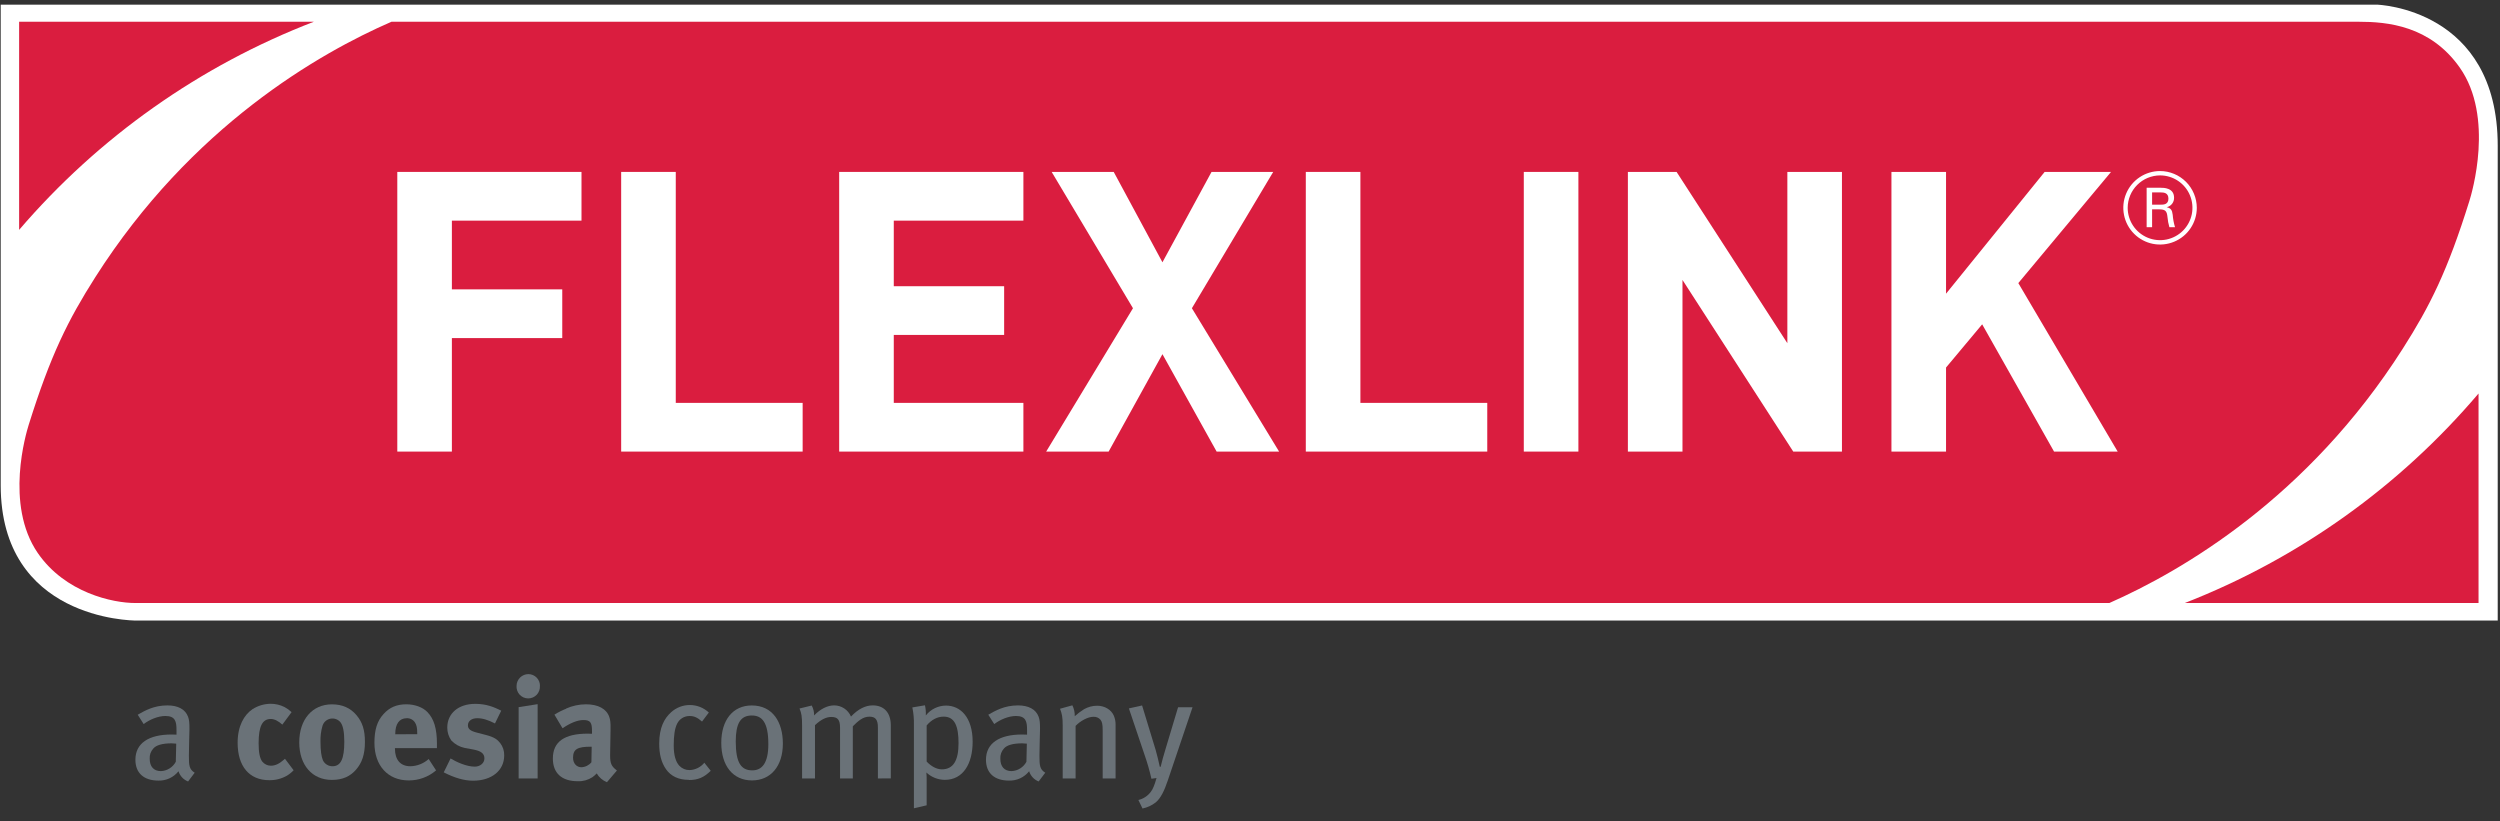
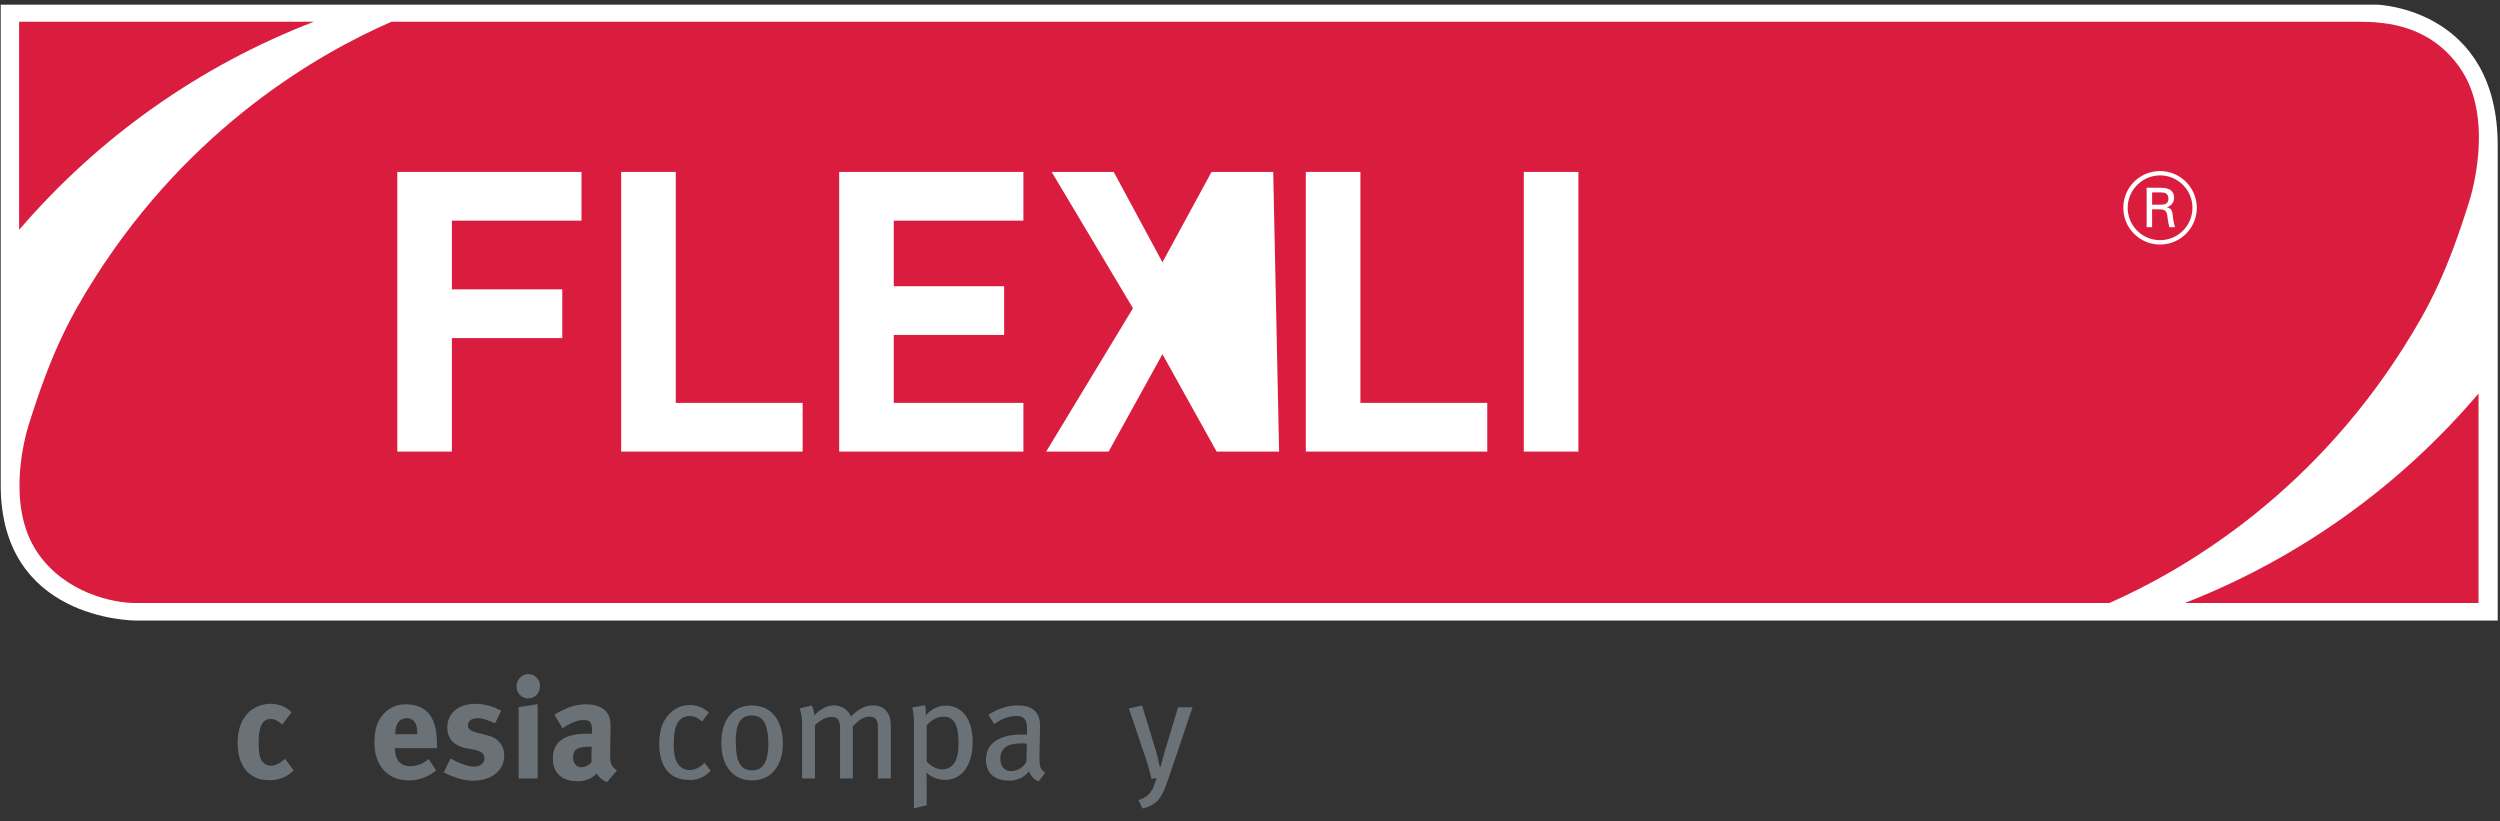
<svg xmlns="http://www.w3.org/2000/svg" width="137" height="45" viewBox="0 0 137 45" fill="none">
  <rect x="0" y="0" width="137" height="45" fill="#333333" stroke="none" />
  <path d="M130.236 0.254H0.039V26.593C0.039 33.922 7.178 34.007 7.482 34.007H136.875V7.991C136.875 0.465 130.306 0.254 130.236 0.254Z" fill="white" />
  <path d="M131.664 19.12C133.17 16.759 134.126 14.841 135.32 11.019C135.454 10.593 136.702 6.417 134.795 3.704C133.176 1.403 130.824 1.192 129.256 1.192H21.453C17.49 2.916 10.487 6.923 5.227 15.183C3.723 17.546 2.768 19.464 1.572 23.284C1.439 23.715 0.246 27.649 2.069 30.304C3.569 32.489 6.189 33.047 7.411 33.045H115.593C119.58 31.285 126.474 27.275 131.664 19.12Z" fill="#DA1D3F" />
-   <path d="M9.424 40.734C8.888 40.734 8.562 40.835 8.407 41.013C8.336 41.089 8.281 41.178 8.246 41.275C8.211 41.373 8.197 41.477 8.204 41.58C8.204 42.006 8.422 42.257 8.818 42.257C8.987 42.25 9.151 42.199 9.294 42.109C9.437 42.019 9.554 41.894 9.634 41.745L9.657 40.752C9.548 40.743 9.487 40.736 9.424 40.736V40.734ZM10.302 42.823C10.179 42.775 10.069 42.7 9.978 42.603C9.888 42.506 9.821 42.39 9.781 42.264C9.65 42.43 9.482 42.562 9.291 42.651C9.099 42.74 8.89 42.782 8.679 42.776C7.901 42.776 7.42 42.379 7.42 41.634C7.42 40.733 8.143 40.251 9.4 40.251C9.494 40.251 9.571 40.251 9.672 40.259V40.003C9.672 39.546 9.61 39.236 9.066 39.236C8.655 39.236 8.189 39.438 7.873 39.679L7.547 39.167C7.928 38.95 8.425 38.656 9.178 38.656C9.745 38.656 10.156 38.867 10.305 39.277C10.367 39.448 10.382 39.581 10.382 39.959C10.382 40.239 10.351 40.837 10.351 41.408C10.351 41.944 10.367 42.161 10.669 42.345L10.305 42.827L10.302 42.823Z" fill="#6A7278" />
  <path d="M15.474 39.711C15.264 39.517 15.039 39.4 14.845 39.4C14.379 39.396 14.172 39.796 14.172 40.734C14.172 41.254 14.242 41.565 14.374 41.736C14.43 41.806 14.501 41.862 14.582 41.901C14.662 41.94 14.751 41.961 14.84 41.961C15.08 41.961 15.298 41.86 15.554 41.635L15.616 41.58L16.09 42.21C15.983 42.325 15.861 42.424 15.726 42.505C15.431 42.675 15.095 42.761 14.754 42.754C13.659 42.754 13.022 41.992 13.022 40.703C13.022 39.786 13.372 39.18 13.838 38.862C14.133 38.674 14.474 38.572 14.824 38.567C15.09 38.565 15.353 38.627 15.591 38.746C15.732 38.821 15.863 38.915 15.979 39.025L15.474 39.707V39.711Z" fill="#6A7278" />
-   <path d="M17.672 39.777C17.589 40.064 17.552 40.363 17.563 40.662C17.563 41.121 17.61 41.462 17.695 41.664C17.743 41.763 17.818 41.847 17.912 41.904C18.005 41.962 18.113 41.992 18.223 41.99C18.674 41.99 18.868 41.587 18.868 40.647C18.868 40.111 18.799 39.761 18.659 39.582C18.593 39.502 18.508 39.442 18.41 39.407C18.313 39.372 18.208 39.364 18.107 39.384C18.006 39.404 17.912 39.451 17.835 39.52C17.758 39.589 17.702 39.678 17.672 39.777ZM19.541 39.2C19.86 39.573 19.998 40.008 19.998 40.653C19.998 41.335 19.843 41.802 19.502 42.187C19.199 42.528 18.803 42.739 18.189 42.739C17.109 42.739 16.399 41.931 16.399 40.68C16.399 39.429 17.114 38.598 18.189 38.598C18.756 38.598 19.199 38.792 19.541 39.195V39.2Z" fill="#6A7278" />
  <path d="M22.864 40.235V40.188C22.864 39.893 22.834 39.737 22.74 39.592C22.692 39.516 22.623 39.454 22.543 39.413C22.462 39.372 22.372 39.353 22.282 39.359C21.886 39.359 21.66 39.669 21.66 40.222V40.237L22.864 40.235ZM23.898 42.216C23.481 42.574 22.948 42.77 22.398 42.767C21.256 42.767 20.519 41.959 20.519 40.709C20.519 39.994 20.666 39.516 21.016 39.132C21.342 38.767 21.738 38.596 22.266 38.596C22.724 38.596 23.16 38.752 23.416 39.016C23.781 39.388 23.944 39.924 23.944 40.756V40.996H21.643V41.027C21.643 41.641 21.947 41.99 22.483 41.99C22.856 41.984 23.214 41.843 23.492 41.594L23.896 42.216H23.898Z" fill="#6A7278" />
  <path d="M27.125 39.645C26.728 39.443 26.444 39.358 26.146 39.358C25.849 39.358 25.642 39.513 25.642 39.746C25.642 39.948 25.774 40.056 26.138 40.149L26.62 40.274C27.109 40.398 27.273 40.545 27.413 40.724C27.561 40.918 27.638 41.157 27.63 41.4C27.63 42.223 26.948 42.782 25.925 42.782C25.436 42.782 24.903 42.627 24.317 42.325L24.691 41.563C25.011 41.756 25.562 42.012 26.017 42.012C26.312 42.012 26.546 41.818 26.546 41.561C26.546 41.289 26.352 41.15 25.932 41.072L25.466 40.987C25.187 40.929 24.933 40.788 24.736 40.583C24.587 40.374 24.508 40.124 24.511 39.868C24.511 39.092 25.124 38.571 26.045 38.571C26.682 38.571 27.101 38.765 27.467 38.944L27.126 39.643L27.125 39.645Z" fill="#6A7278" />
  <path d="M29.462 38.588V42.659H28.421V38.752L29.462 38.588ZM29.586 37.586C29.592 37.674 29.58 37.762 29.551 37.845C29.522 37.928 29.476 38.004 29.416 38.069C29.356 38.133 29.283 38.185 29.202 38.22C29.122 38.255 29.035 38.273 28.946 38.273C28.858 38.273 28.771 38.255 28.69 38.22C28.61 38.185 28.537 38.133 28.477 38.069C28.417 38.004 28.371 37.928 28.342 37.845C28.313 37.762 28.301 37.674 28.307 37.586C28.309 37.414 28.378 37.25 28.501 37.129C28.623 37.008 28.788 36.941 28.96 36.941C29.044 36.942 29.126 36.96 29.203 36.992C29.28 37.025 29.35 37.073 29.409 37.133C29.467 37.193 29.513 37.264 29.544 37.341C29.575 37.419 29.59 37.502 29.589 37.586H29.586Z" fill="#6A7278" />
  <path d="M32.374 40.919C31.652 40.919 31.403 41.051 31.403 41.525C31.403 41.835 31.598 42.045 31.861 42.045C31.966 42.041 32.069 42.014 32.164 41.967C32.258 41.92 32.342 41.854 32.409 41.773L32.424 40.921L32.374 40.919ZM31.022 38.829C31.365 38.677 31.735 38.597 32.11 38.596C32.778 38.596 33.236 38.844 33.388 39.288C33.443 39.45 33.466 39.575 33.458 40.002L33.435 41.338V41.408C33.435 41.834 33.505 41.998 33.807 42.223L33.261 42.864C33.025 42.772 32.828 42.602 32.702 42.383C32.628 42.46 32.547 42.53 32.461 42.592C32.223 42.746 31.944 42.823 31.661 42.811C30.775 42.811 30.297 42.36 30.297 41.567C30.297 40.636 30.942 40.204 32.208 40.204C32.286 40.204 32.356 40.204 32.441 40.211V40.049C32.441 39.605 32.356 39.458 31.975 39.458C31.641 39.458 31.253 39.621 30.826 39.909L30.383 39.163C30.587 39.034 30.803 38.925 31.027 38.837L31.022 38.829Z" fill="#6A7278" />
  <path d="M37.749 42.736C37.189 42.736 36.77 42.542 36.498 42.154C36.242 41.789 36.125 41.338 36.125 40.748C36.125 39.87 36.405 39.365 36.777 39.031C37.061 38.773 37.431 38.632 37.814 38.635C38.197 38.638 38.564 38.785 38.844 39.046L38.471 39.541C38.215 39.315 38.036 39.237 37.789 39.237C37.647 39.236 37.508 39.274 37.387 39.348C37.267 39.422 37.169 39.529 37.107 39.657C36.975 39.921 36.92 40.309 36.92 40.85C36.92 41.39 37.029 41.75 37.231 41.968C37.304 42.043 37.391 42.102 37.487 42.143C37.583 42.183 37.686 42.202 37.791 42.2C37.946 42.195 38.099 42.156 38.238 42.086C38.377 42.017 38.5 41.918 38.598 41.797L38.948 42.24C38.575 42.605 38.249 42.745 37.755 42.745L37.749 42.736Z" fill="#6A7278" />
  <path d="M41.197 39.209C40.575 39.209 40.319 39.652 40.319 40.632C40.319 41.819 40.622 42.216 41.227 42.216C41.772 42.216 42.105 41.797 42.105 40.779C42.105 39.575 41.756 39.209 41.197 39.209ZM41.212 42.767C40.172 42.767 39.526 41.975 39.526 40.709C39.526 39.444 40.172 38.659 41.197 38.659C42.346 38.659 42.901 39.575 42.901 40.748C42.901 41.982 42.241 42.767 41.208 42.767H41.212Z" fill="#6A7278" />
  <path d="M48.109 42.659V39.87C48.109 39.427 47.969 39.273 47.644 39.273C47.286 39.273 47.03 39.507 46.734 39.801V42.661H46.035V39.886C46.035 39.45 45.911 39.289 45.554 39.289C45.29 39.289 44.995 39.421 44.661 39.739V42.661H43.954V39.796C43.954 39.245 43.923 39.097 43.814 38.826L44.482 38.663C44.572 38.829 44.618 39.016 44.614 39.206C44.948 38.857 45.344 38.655 45.709 38.655C45.906 38.655 46.099 38.713 46.264 38.822C46.428 38.931 46.557 39.086 46.634 39.268C47.022 38.857 47.425 38.655 47.822 38.655C48.428 38.655 48.816 39.035 48.816 39.75V42.656L48.109 42.659Z" fill="#6A7278" />
  <path d="M51.713 39.271C51.364 39.271 51.045 39.442 50.781 39.754V41.734C51.022 41.99 51.324 42.16 51.611 42.16C52.241 42.16 52.528 41.679 52.528 40.731C52.528 39.807 52.327 39.271 51.713 39.271ZM51.775 42.736C51.4 42.733 51.039 42.589 50.765 42.333C50.778 42.477 50.783 42.622 50.781 42.767V44.131L50.082 44.294V39.722C50.09 39.401 50.062 39.081 49.997 38.767L50.688 38.65C50.729 38.834 50.744 39.022 50.734 39.209C50.865 39.041 51.033 38.904 51.225 38.81C51.417 38.716 51.628 38.667 51.842 38.666C52.633 38.666 53.301 39.311 53.301 40.647C53.301 41.859 52.774 42.736 51.779 42.736H51.775Z" fill="#6A7278" />
  <path d="M56.039 40.734C55.503 40.734 55.176 40.835 55.021 41.013C54.95 41.089 54.896 41.178 54.861 41.276C54.826 41.373 54.812 41.477 54.819 41.58C54.819 42.006 55.037 42.257 55.433 42.257C55.601 42.25 55.765 42.199 55.908 42.109C56.051 42.02 56.169 41.894 56.248 41.745L56.271 40.752C56.163 40.743 56.101 40.736 56.039 40.736V40.734ZM56.916 42.823C56.794 42.775 56.683 42.7 56.593 42.603C56.503 42.506 56.436 42.39 56.397 42.264C56.265 42.43 56.096 42.563 55.903 42.652C55.711 42.74 55.501 42.783 55.289 42.776C54.512 42.776 54.031 42.379 54.031 41.634C54.031 40.733 54.754 40.251 56.011 40.251C56.104 40.251 56.182 40.251 56.283 40.259V40.003C56.283 39.546 56.221 39.236 55.677 39.236C55.266 39.236 54.8 39.438 54.484 39.679L54.158 39.167C54.539 38.95 55.036 38.656 55.789 38.656C56.356 38.656 56.768 38.867 56.916 39.277C56.978 39.448 56.993 39.581 56.993 39.959C56.993 40.239 56.962 40.837 56.962 41.408C56.962 41.944 56.978 42.161 57.28 42.345L56.916 42.827L56.916 42.823Z" fill="#6A7278" />
-   <path d="M60.427 42.659V40.033C60.427 39.684 60.396 39.559 60.303 39.437C60.253 39.382 60.192 39.339 60.123 39.312C60.054 39.285 59.98 39.275 59.907 39.281C59.627 39.281 59.208 39.499 58.943 39.778V42.661H58.236V39.763C58.236 39.297 58.198 39.118 58.089 38.839L58.765 38.652C58.858 38.837 58.903 39.042 58.897 39.248C59.054 39.107 59.223 38.979 59.402 38.867C59.622 38.741 59.871 38.674 60.124 38.674C60.536 38.674 60.9 38.891 61.04 39.225C61.105 39.38 61.137 39.547 61.134 39.715V42.659H60.427Z" fill="#6A7278" />
  <path d="M63.992 42.779C63.806 43.331 63.604 43.751 63.332 43.972C63.12 44.138 62.873 44.253 62.609 44.306L62.383 43.84C62.654 43.777 62.894 43.62 63.06 43.397C63.184 43.242 63.262 43.032 63.379 42.636L63.098 42.675C62.999 42.236 62.875 41.803 62.726 41.378L61.863 38.821L62.586 38.659L63.332 41.105C63.402 41.346 63.502 41.757 63.557 42.021H63.604C63.666 41.757 63.759 41.408 63.868 41.058L64.559 38.758H65.351L63.992 42.779Z" fill="#6A7278" />
  <path d="M17.198 1.192H1.048V12.597C5.404 7.516 10.953 3.597 17.198 1.192Z" fill="#DA1D3F" />
  <path d="M119.727 33.045H135.824V21.564C131.492 26.666 125.961 30.611 119.727 33.045Z" fill="#DA1D3F" />
  <path d="M24.763 12.091V15.857H30.812V18.527H24.763V24.747H21.772V9.421H31.866V12.091H24.763Z" fill="white" />
  <path d="M34.04 24.747V9.421H37.032V22.078H43.985V24.747H34.04Z" fill="white" />
  <path d="M45.987 24.747V9.421H56.082V12.091H48.979V15.685H55.027V18.354H48.979V22.078H56.082V24.747H45.987Z" fill="white" />
-   <path d="M66.671 24.747L63.702 19.409L60.753 24.747H57.33L62.087 16.891L57.631 9.421H61.032L63.702 14.373L66.392 9.421H69.772L65.316 16.891L70.095 24.747H66.671Z" fill="white" />
+   <path d="M66.671 24.747L63.702 19.409L60.753 24.747H57.33L62.087 16.891L57.631 9.421H61.032L63.702 14.373L66.392 9.421H69.772L70.095 24.747H66.671Z" fill="white" />
  <path d="M71.558 24.747V9.421H74.55V22.078H81.502V24.747H71.558Z" fill="white" />
  <path d="M83.504 24.747V9.421H86.496V24.747H83.504Z" fill="white" />
-   <path d="M98.27 24.747L92.2 15.341V24.747H89.208V9.421H91.877L97.947 18.807V9.421H100.939V24.747H98.27Z" fill="white" />
-   <path d="M112.562 24.747L108.623 17.773L106.643 20.141V24.747H103.651V9.421H106.643V16.094L112.046 9.421H115.684L110.604 15.513L116.049 24.747H112.562Z" fill="white" />
  <path d="M117.935 11.216H118.403C118.552 11.216 118.829 11.216 118.829 10.886C118.829 10.555 118.563 10.545 118.403 10.545H117.935V11.216ZM117.636 10.289H118.403C118.563 10.289 119.139 10.289 119.139 10.833C119.143 10.953 119.104 11.071 119.031 11.167C118.957 11.262 118.852 11.328 118.734 11.354C118.957 11.408 119.032 11.503 119.064 11.77C119.081 12.001 119.124 12.23 119.192 12.452H118.883C118.828 12.268 118.792 12.078 118.777 11.887C118.744 11.557 118.659 11.472 118.308 11.472H117.935V12.452H117.636V10.289ZM116.597 11.387C116.597 11.738 116.702 12.081 116.896 12.372C117.091 12.664 117.369 12.892 117.693 13.026C118.017 13.16 118.374 13.195 118.718 13.127C119.062 13.058 119.378 12.889 119.626 12.641C119.874 12.393 120.043 12.077 120.112 11.733C120.18 11.389 120.145 11.032 120.011 10.708C119.877 10.383 119.649 10.106 119.357 9.911C119.066 9.716 118.723 9.612 118.372 9.612C117.902 9.614 117.451 9.801 117.119 10.134C116.786 10.466 116.599 10.917 116.597 11.387ZM120.385 11.387C120.385 11.785 120.266 12.174 120.045 12.505C119.824 12.837 119.509 13.095 119.141 13.247C118.773 13.4 118.368 13.439 117.978 13.362C117.587 13.284 117.228 13.092 116.947 12.81C116.665 12.529 116.473 12.17 116.396 11.779C116.318 11.388 116.358 10.983 116.511 10.615C116.663 10.248 116.921 9.933 117.253 9.712C117.584 9.491 117.973 9.373 118.372 9.373C118.905 9.375 119.416 9.588 119.793 9.965C120.17 10.342 120.383 10.853 120.385 11.387Z" fill="white" />
</svg>